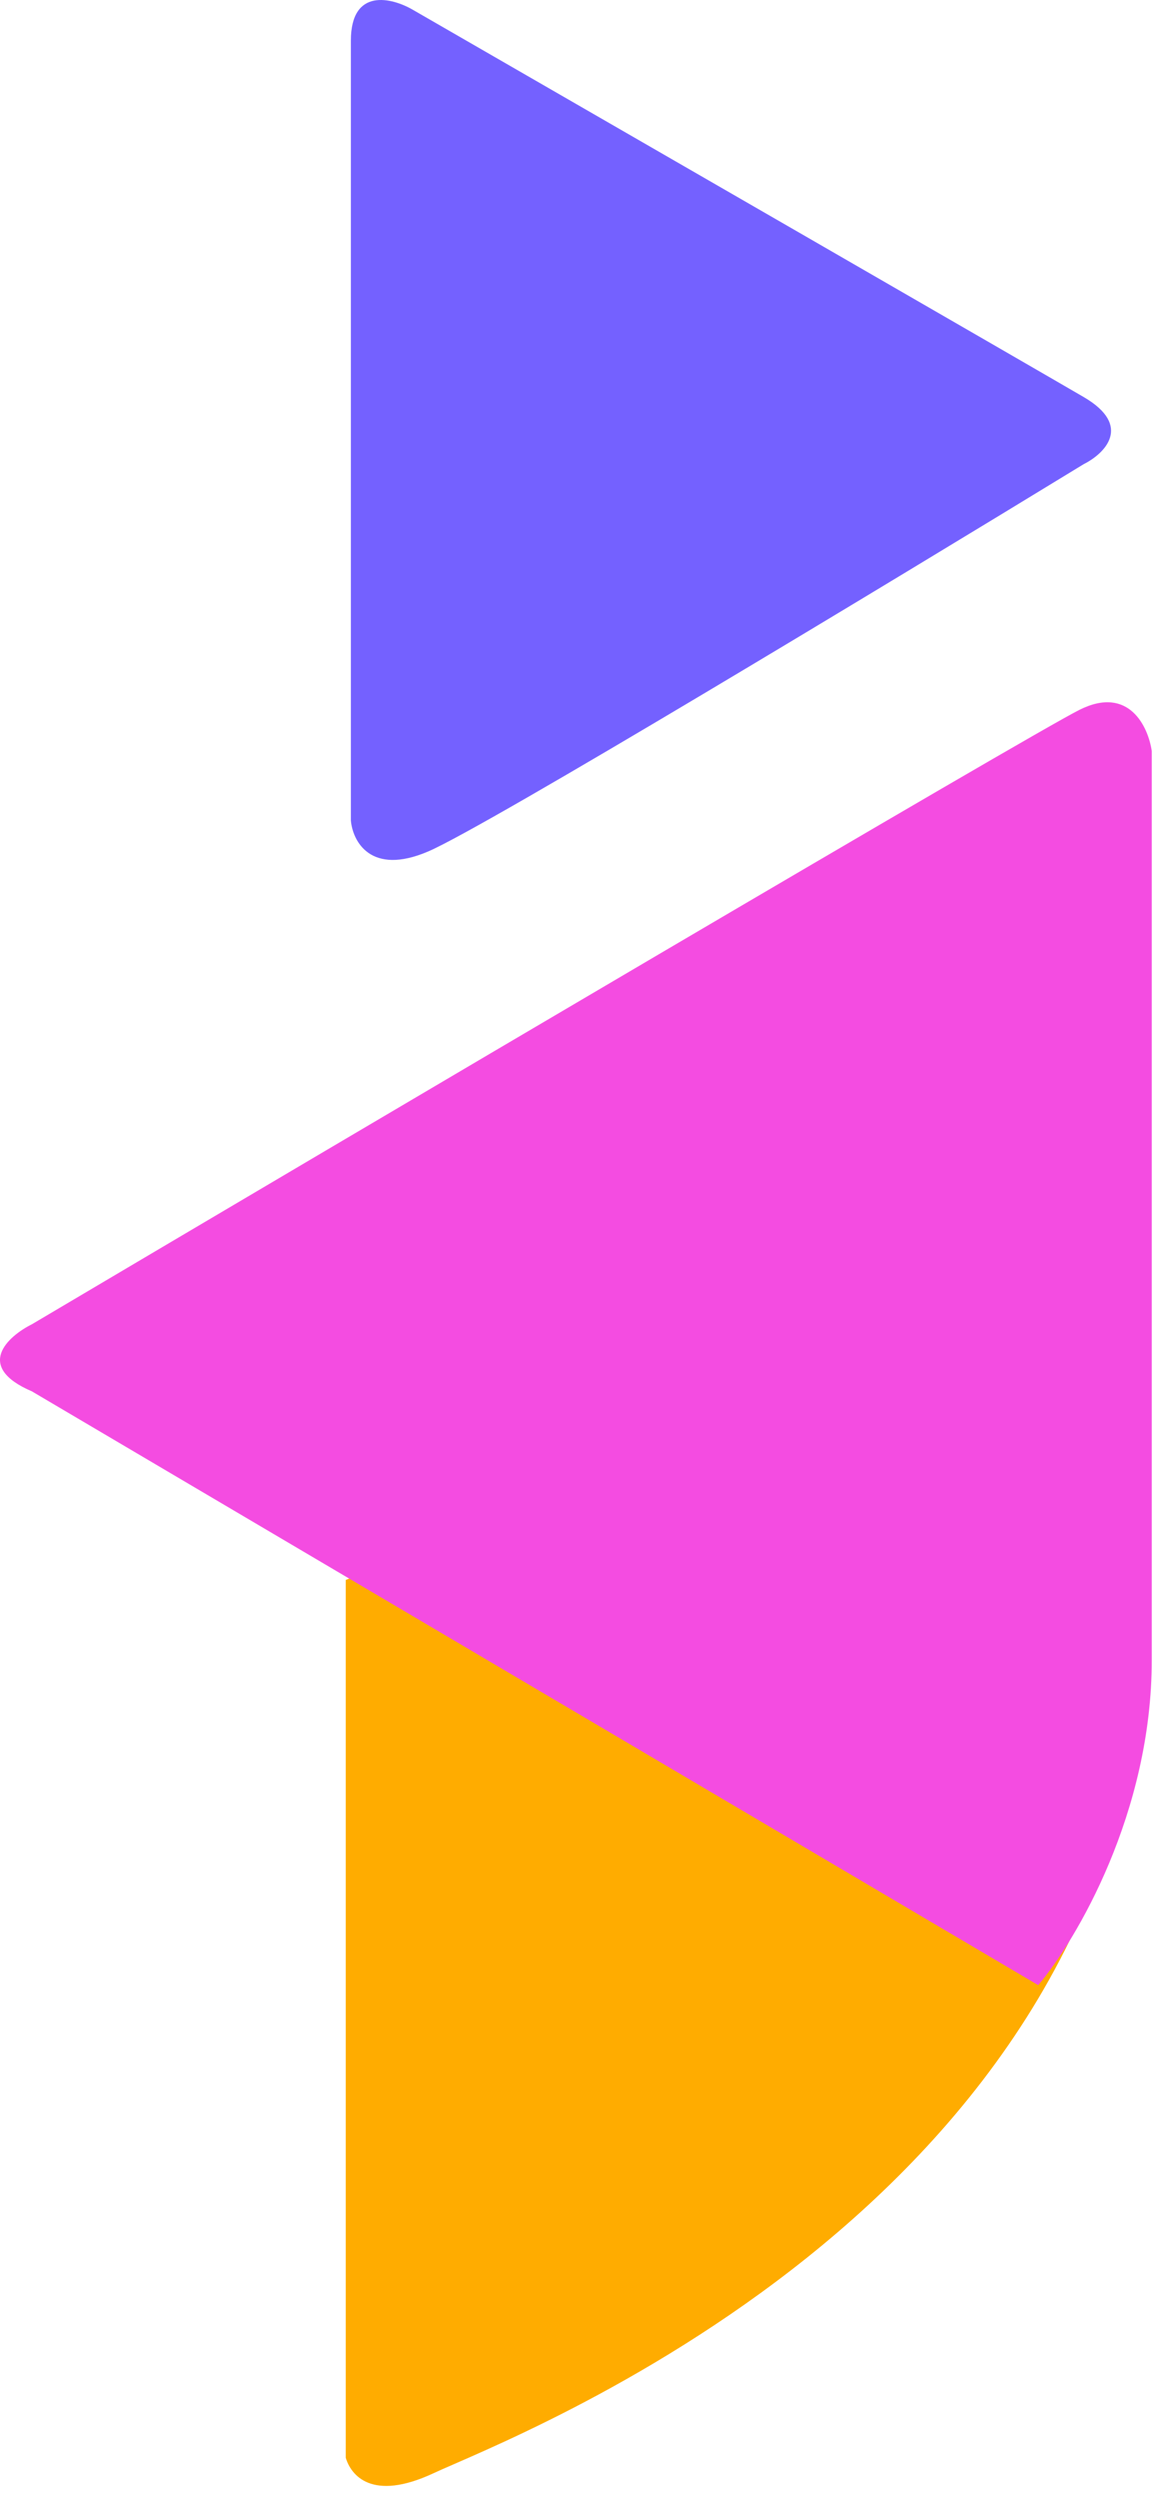
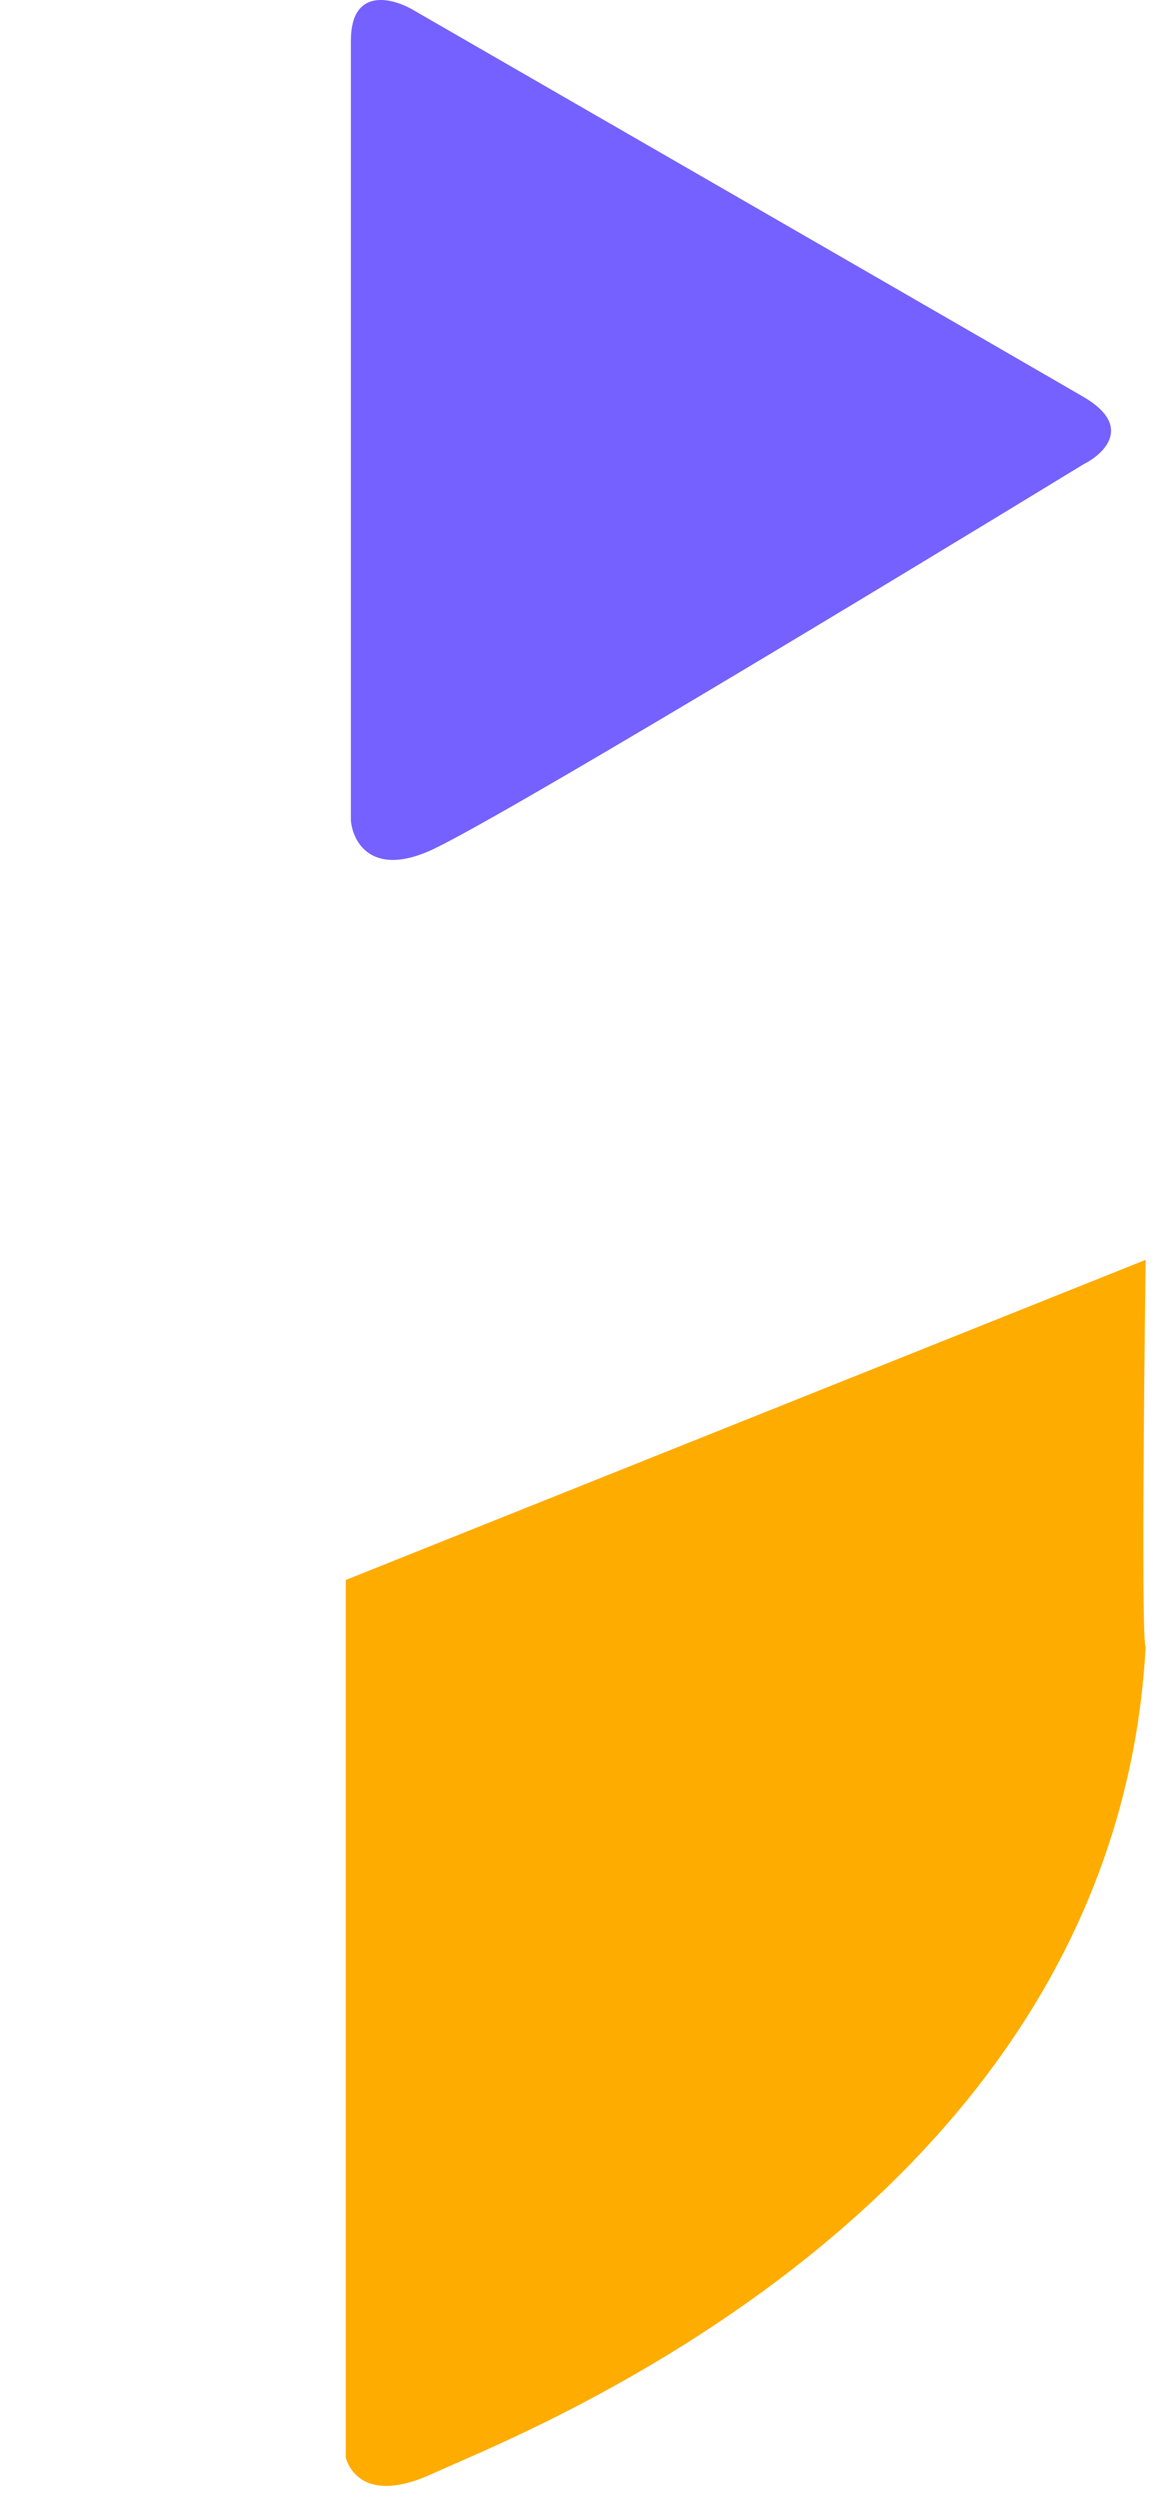
<svg xmlns="http://www.w3.org/2000/svg" width="52" height="112" viewBox="0 0 52 112" fill="none">
  <path d="M19.432 110.809C16.656 112.105 15.73 110.887 15.499 110.115V70.788L51.356 56.445C51.279 62.152 51.171 73.611 51.356 73.796C49.968 99.011 22.902 109.19 19.432 110.809Z" fill="#FFAC00" />
-   <path d="M51.631 74.368C51.631 81.216 48.238 86.937 46.541 88.942L1.431 62.338C-1.16 61.228 0.351 59.871 1.431 59.331C16.159 50.617 46.171 32.912 48.392 31.802C50.613 30.692 51.477 32.573 51.631 33.653V74.368Z" fill="#F44CE1" />
  <path d="M15.729 36.758V1.826C15.729 -0.579 17.58 -0.101 18.506 0.438C27.605 5.682 46.358 16.493 48.579 17.789C50.8 19.084 49.505 20.333 48.579 20.796C39.866 26.117 21.791 37.036 19.2 38.146C16.609 39.257 15.807 37.684 15.729 36.758Z" fill="#7461FF" />
</svg>